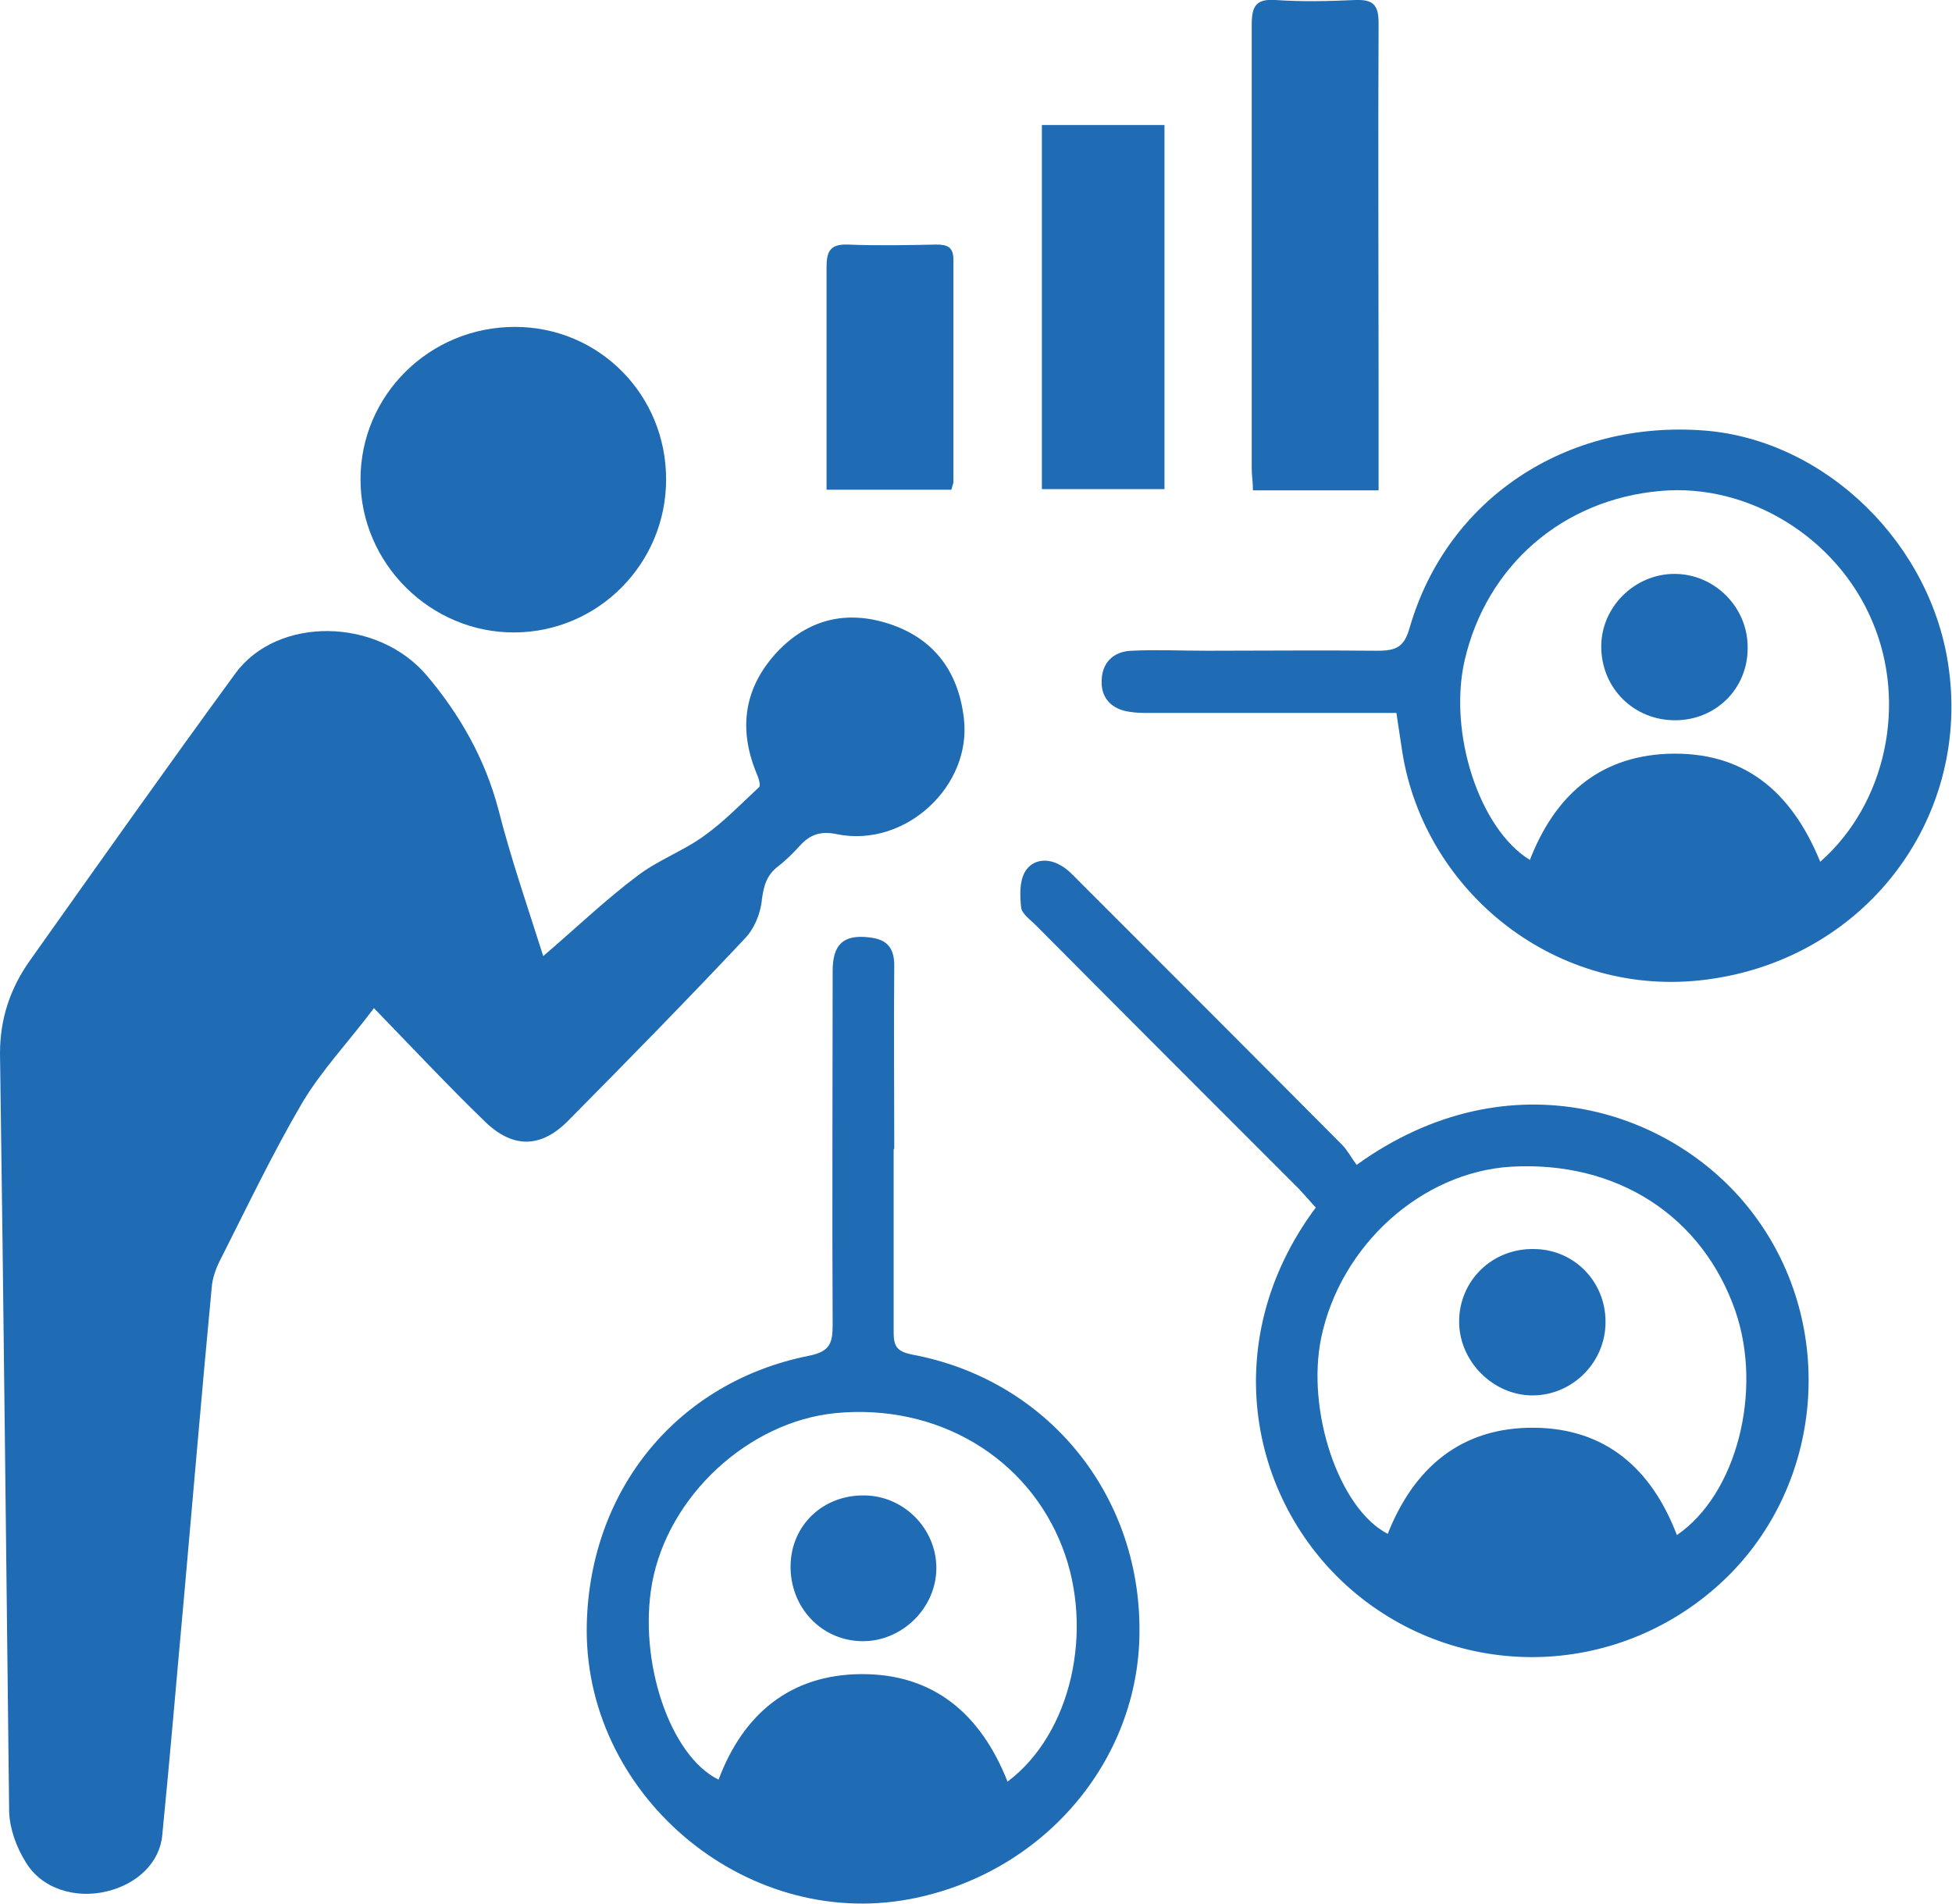
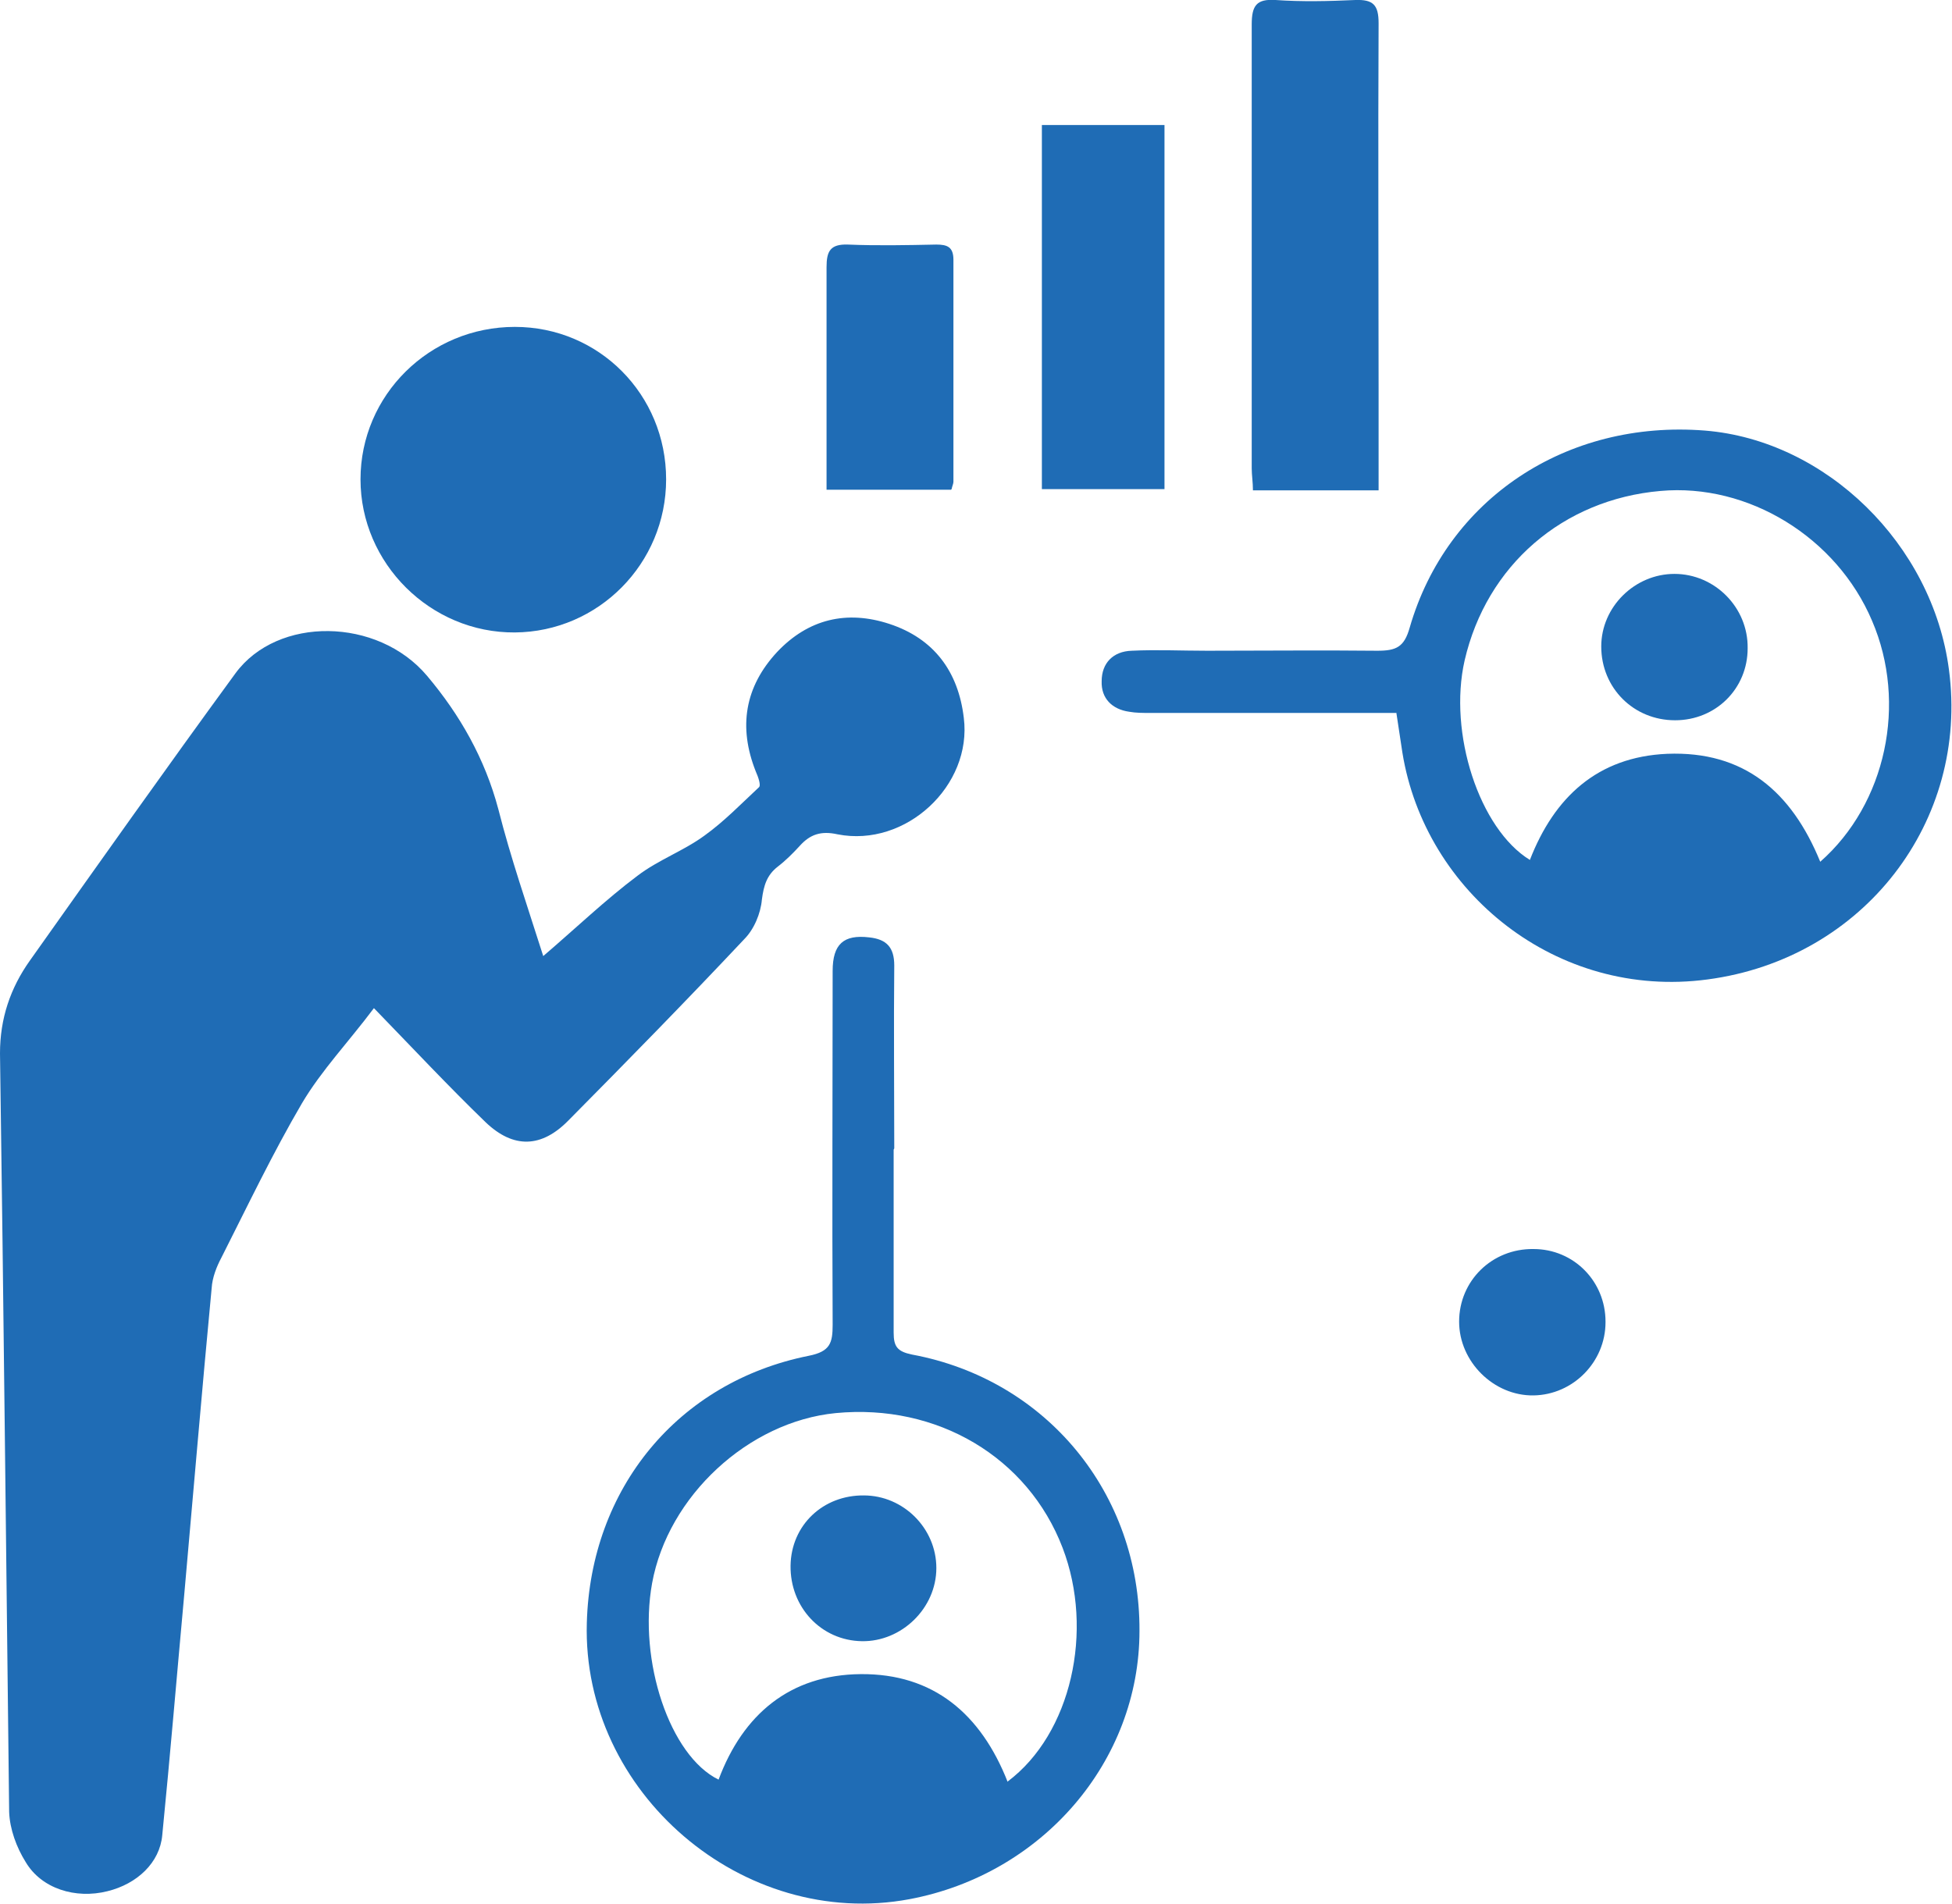
<svg xmlns="http://www.w3.org/2000/svg" id="Layer_1" data-name="Layer 1" viewBox="0 0 32 31.22">
  <defs>
    <style>
      .cls-1 {
        fill: #1f6cb5;
      }
    </style>
  </defs>
  <path class="cls-1" d="M8.89,15.69c.56-.48,1.04-.94,1.56-1.33,.34-.26,.76-.41,1.1-.66,.32-.23,.6-.52,.89-.79,.04-.03-.01-.17-.05-.26-.29-.73-.18-1.39,.35-1.96,.51-.54,1.14-.69,1.84-.46,.73,.24,1.13,.78,1.22,1.54,.14,1.11-.95,2.13-2.07,1.91-.27-.06-.45,0-.62,.19-.11,.12-.23,.24-.36,.34-.18,.14-.23,.31-.26,.54-.02,.23-.13,.49-.29,.65-.94,1-1.91,1.99-2.88,2.97-.44,.45-.9,.47-1.36,.03-.61-.59-1.19-1.21-1.83-1.87-.42,.56-.86,1.02-1.18,1.56-.48,.82-.89,1.68-1.32,2.53-.08,.15-.15,.33-.16,.5-.16,1.68-.3,3.35-.45,5.03-.12,1.31-.23,2.63-.36,3.94-.04,.45-.41,.8-.9,.92-.52,.13-1.08-.04-1.34-.48-.15-.24-.26-.54-.27-.82C.1,25.56,.06,21.41,0,17.27c0-.57,.17-1.07,.49-1.52,1.12-1.58,2.23-3.15,3.37-4.71,.69-.94,2.33-.92,3.14,.04,.54,.64,.95,1.36,1.17,2.19,.2,.79,.47,1.57,.74,2.42Z" />
-   <path class="cls-1" d="M22.24,19.1c2.51-1.81,5.25-.9,6.53,.84,1.34,1.81,1.13,4.4-.5,5.96-1.68,1.6-4.25,1.7-6.03,.24-1.76-1.45-2.31-4.14-.67-6.34-.09-.1-.18-.2-.27-.3-1.44-1.44-2.88-2.88-4.32-4.33-.09-.09-.23-.19-.24-.29-.02-.19-.03-.42,.06-.58,.12-.21,.37-.24,.59-.11,.11,.06,.2,.16,.29,.25,1.44,1.44,2.88,2.88,4.32,4.33,.09,.09,.15,.21,.24,.33Zm5.25,6.07c.98-.67,1.41-2.36,.96-3.67-.54-1.56-1.94-2.47-3.68-2.37-1.46,.09-2.79,1.28-3.11,2.8-.25,1.2,.29,2.81,1.09,3.22,.43-1.09,1.21-1.75,2.4-1.74,1.16,.01,1.92,.66,2.34,1.76Z" />
  <path class="cls-1" d="M14.65,18.85c0,1,0,2,0,3,0,.23,.06,.31,.3,.36,2.21,.41,3.74,2.28,3.73,4.53,0,2.14-1.59,3.99-3.77,4.4-2.73,.51-5.37-1.75-5.29-4.53,.06-2.2,1.49-3.95,3.64-4.38,.35-.07,.39-.21,.39-.51-.01-1.93,0-3.86,0-5.8,0-.44,.18-.6,.6-.55,.28,.03,.41,.16,.41,.46-.01,1,0,2,0,3Zm1.87,10.36c1.04-.78,1.42-2.47,.9-3.83-.57-1.49-2.06-2.37-3.72-2.21-1.43,.14-2.75,1.36-3.01,2.79-.23,1.27,.29,2.83,1.09,3.22,.4-1.07,1.17-1.72,2.33-1.73,1.19-.01,1.97,.65,2.41,1.77Z" />
  <path class="cls-1" d="M22.89,11.69c-.14,0-.28,0-.42,0-1.2,0-2.4,0-3.61,0-.12,0-.24,0-.35-.02-.28-.04-.46-.22-.45-.5,0-.3,.19-.49,.49-.5,.41-.02,.82,0,1.24,0,.93,0,1.86-.01,2.79,0,.31,0,.44-.06,.53-.38,.61-2.11,2.57-3.41,4.84-3.23,1.98,.16,3.73,1.86,4,3.92,.33,2.48-1.39,4.74-3.96,5.08-2.47,.33-4.63-1.43-5-3.72-.03-.2-.06-.39-.1-.66Zm6.95,2.44c1.08-.95,1.43-2.6,.85-3.95-.58-1.37-2.03-2.26-3.47-2.13-1.6,.14-2.85,1.22-3.21,2.78-.27,1.19,.24,2.76,1.07,3.27,.4-1.03,1.11-1.69,2.25-1.74,1.26-.05,2.04,.62,2.51,1.77Z" />
  <path class="cls-1" d="M10.92,7.86c0,1.38-1.11,2.5-2.48,2.51-1.38,.01-2.53-1.13-2.53-2.51,0-1.38,1.13-2.5,2.53-2.5,1.38,0,2.48,1.11,2.48,2.5Z" />
  <path class="cls-1" d="M22.59,8.04h-2.05c0-.13-.02-.25-.02-.36,0-2.43,0-4.85,0-7.28,0-.31,.08-.42,.39-.4,.43,.03,.87,.02,1.31,0,.29-.01,.38,.08,.38,.38-.01,2,0,4,0,6.01,0,.54,0,1.08,0,1.65Z" />
  <path class="cls-1" d="M17.08,2.05h2.01v5.97h-2.01V2.05Z" />
  <path class="cls-1" d="M15.59,8.03h-2.04c0-.24,0-.46,0-.68,0-.99,0-1.98,0-2.97,0-.26,.06-.38,.35-.37,.48,.02,.96,.01,1.45,0,.18,0,.28,.04,.28,.25,0,1.21,0,2.42,0,3.64,0,.03-.02,.07-.03,.12Z" />
  <path class="cls-1" d="M26.32,21.68c0,.65-.53,1.19-1.18,1.2-.65,.01-1.22-.55-1.22-1.21,0-.67,.54-1.2,1.22-1.19,.66,0,1.18,.53,1.18,1.19Z" />
  <path class="cls-1" d="M14.16,24.52c.65,0,1.19,.54,1.19,1.19,0,.66-.57,1.21-1.22,1.2-.67-.01-1.18-.56-1.17-1.24,.01-.66,.53-1.16,1.21-1.15Z" />
  <path class="cls-1" d="M28.65,10.63c0,.66-.52,1.18-1.19,1.18-.68,0-1.21-.53-1.21-1.21,0-.65,.55-1.19,1.2-1.19,.66,0,1.21,.55,1.2,1.22Z" />
</svg>